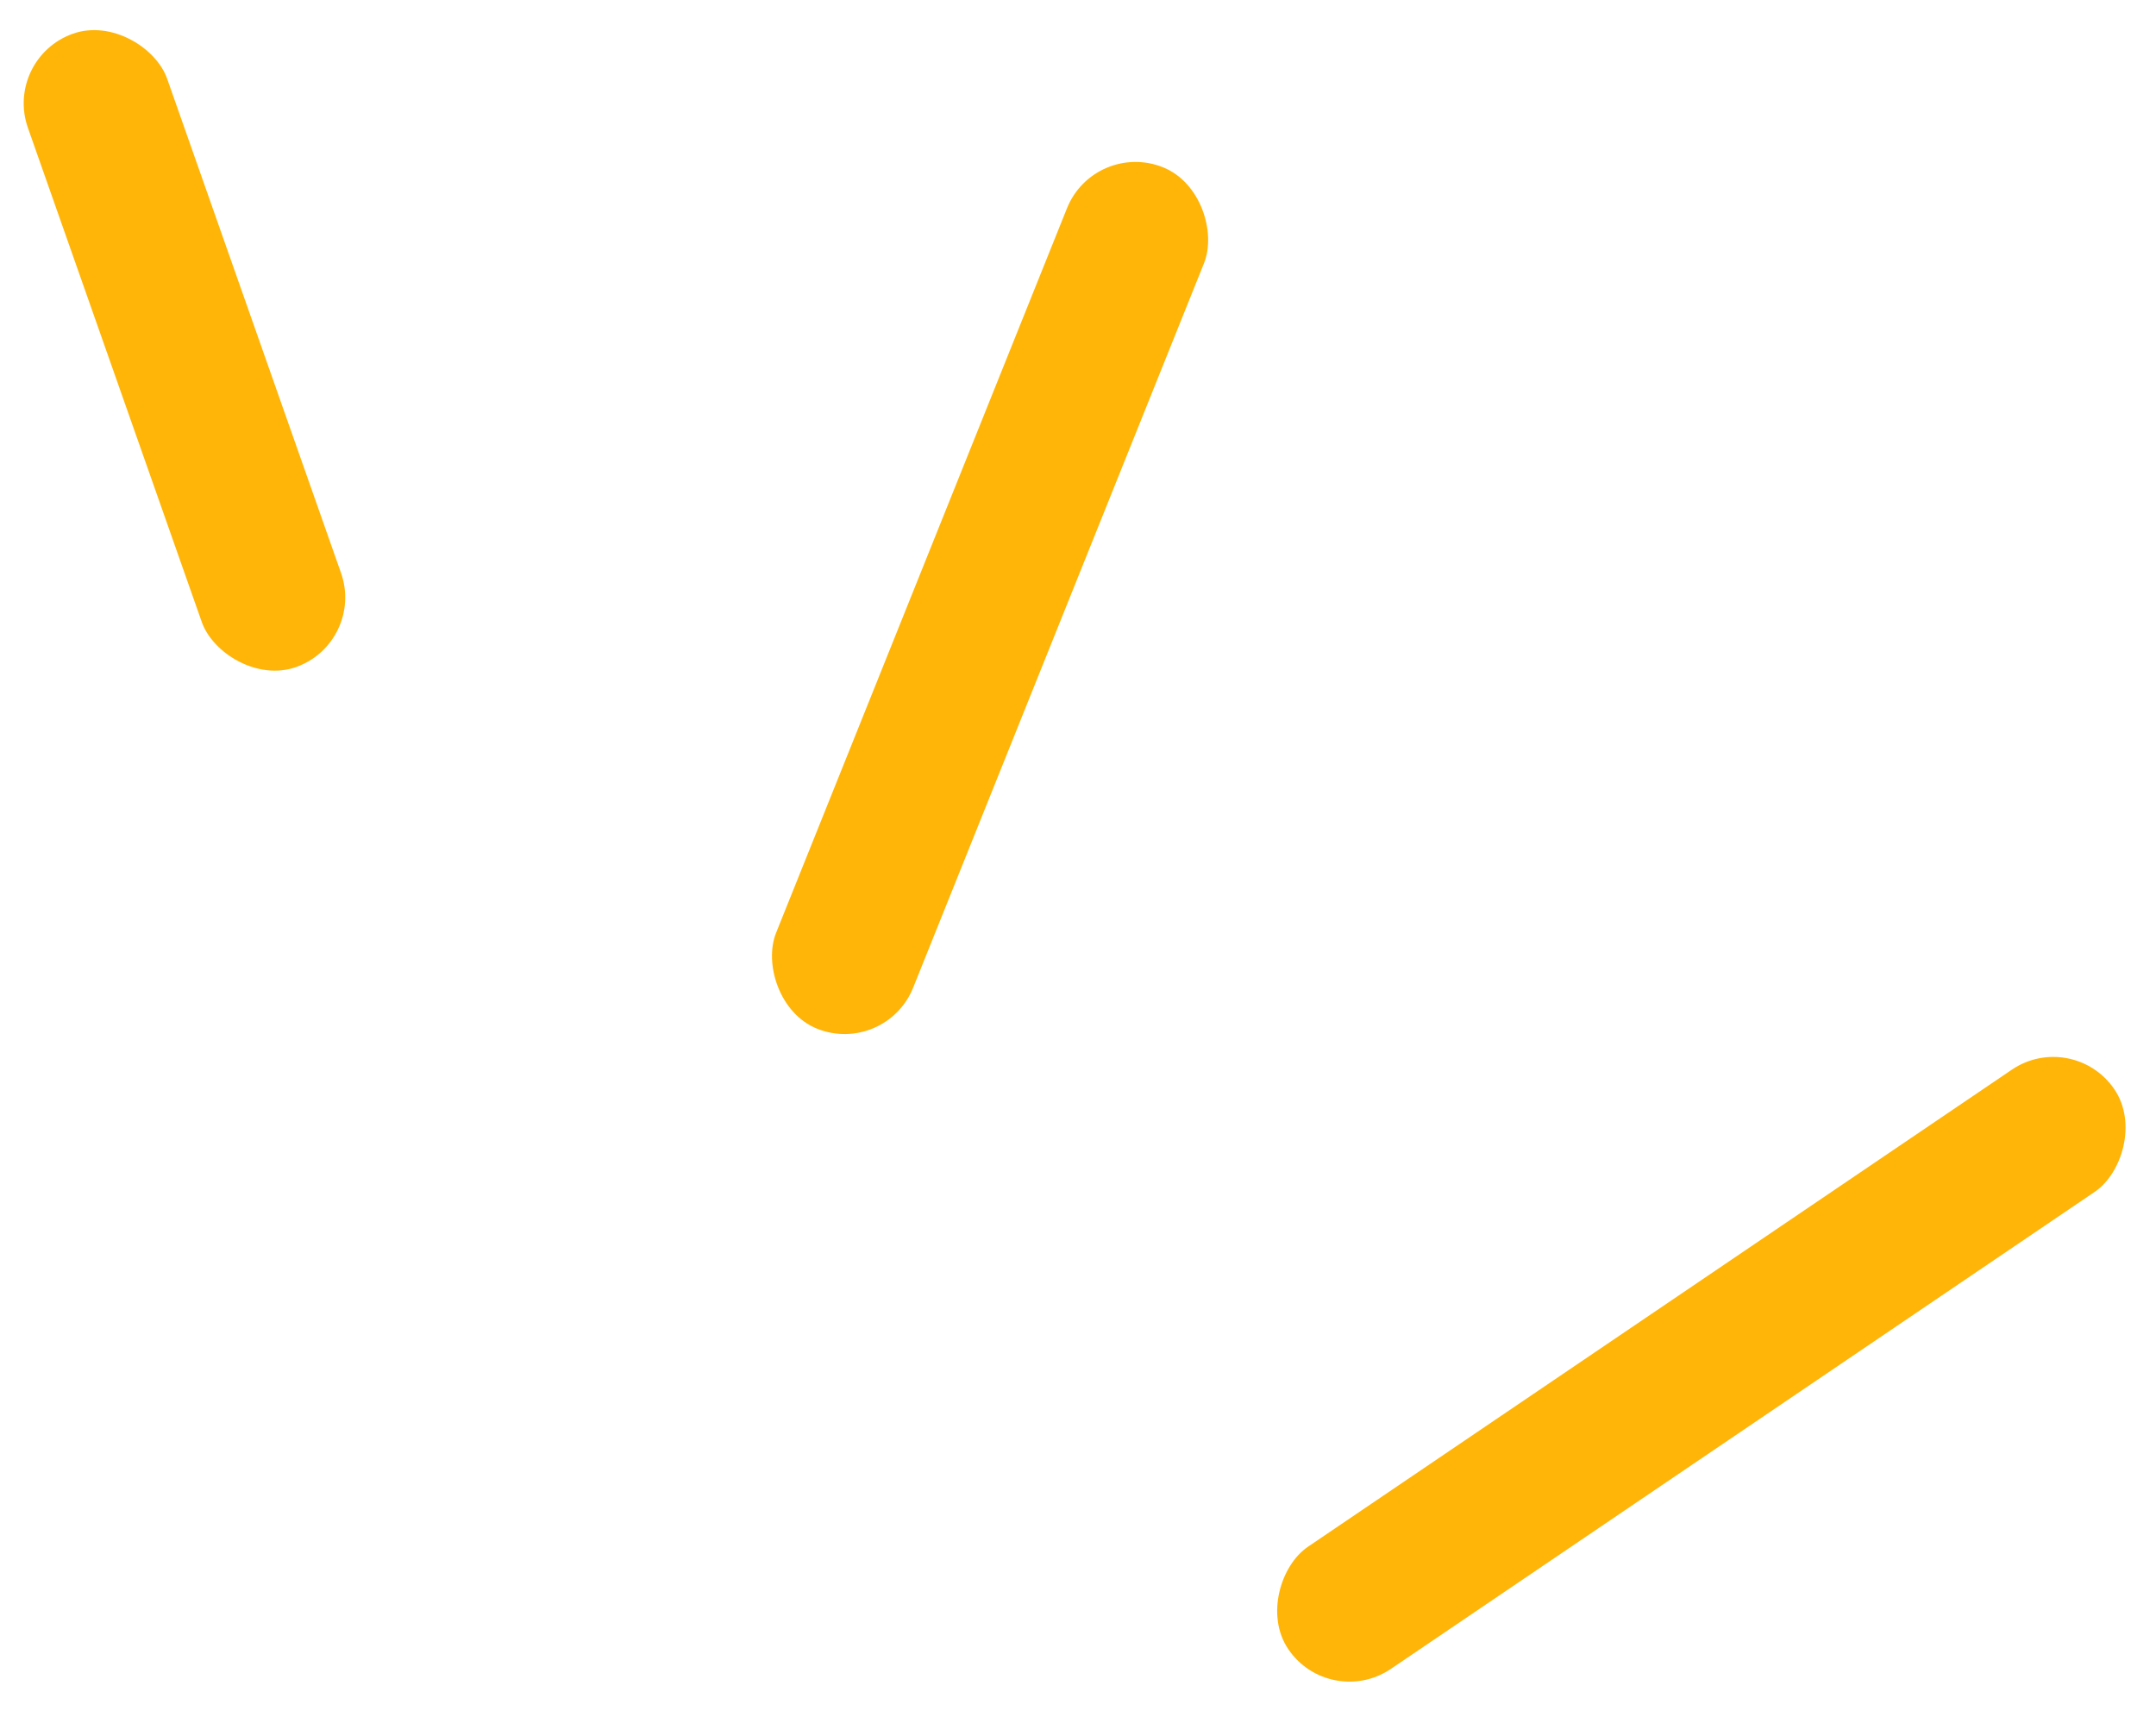
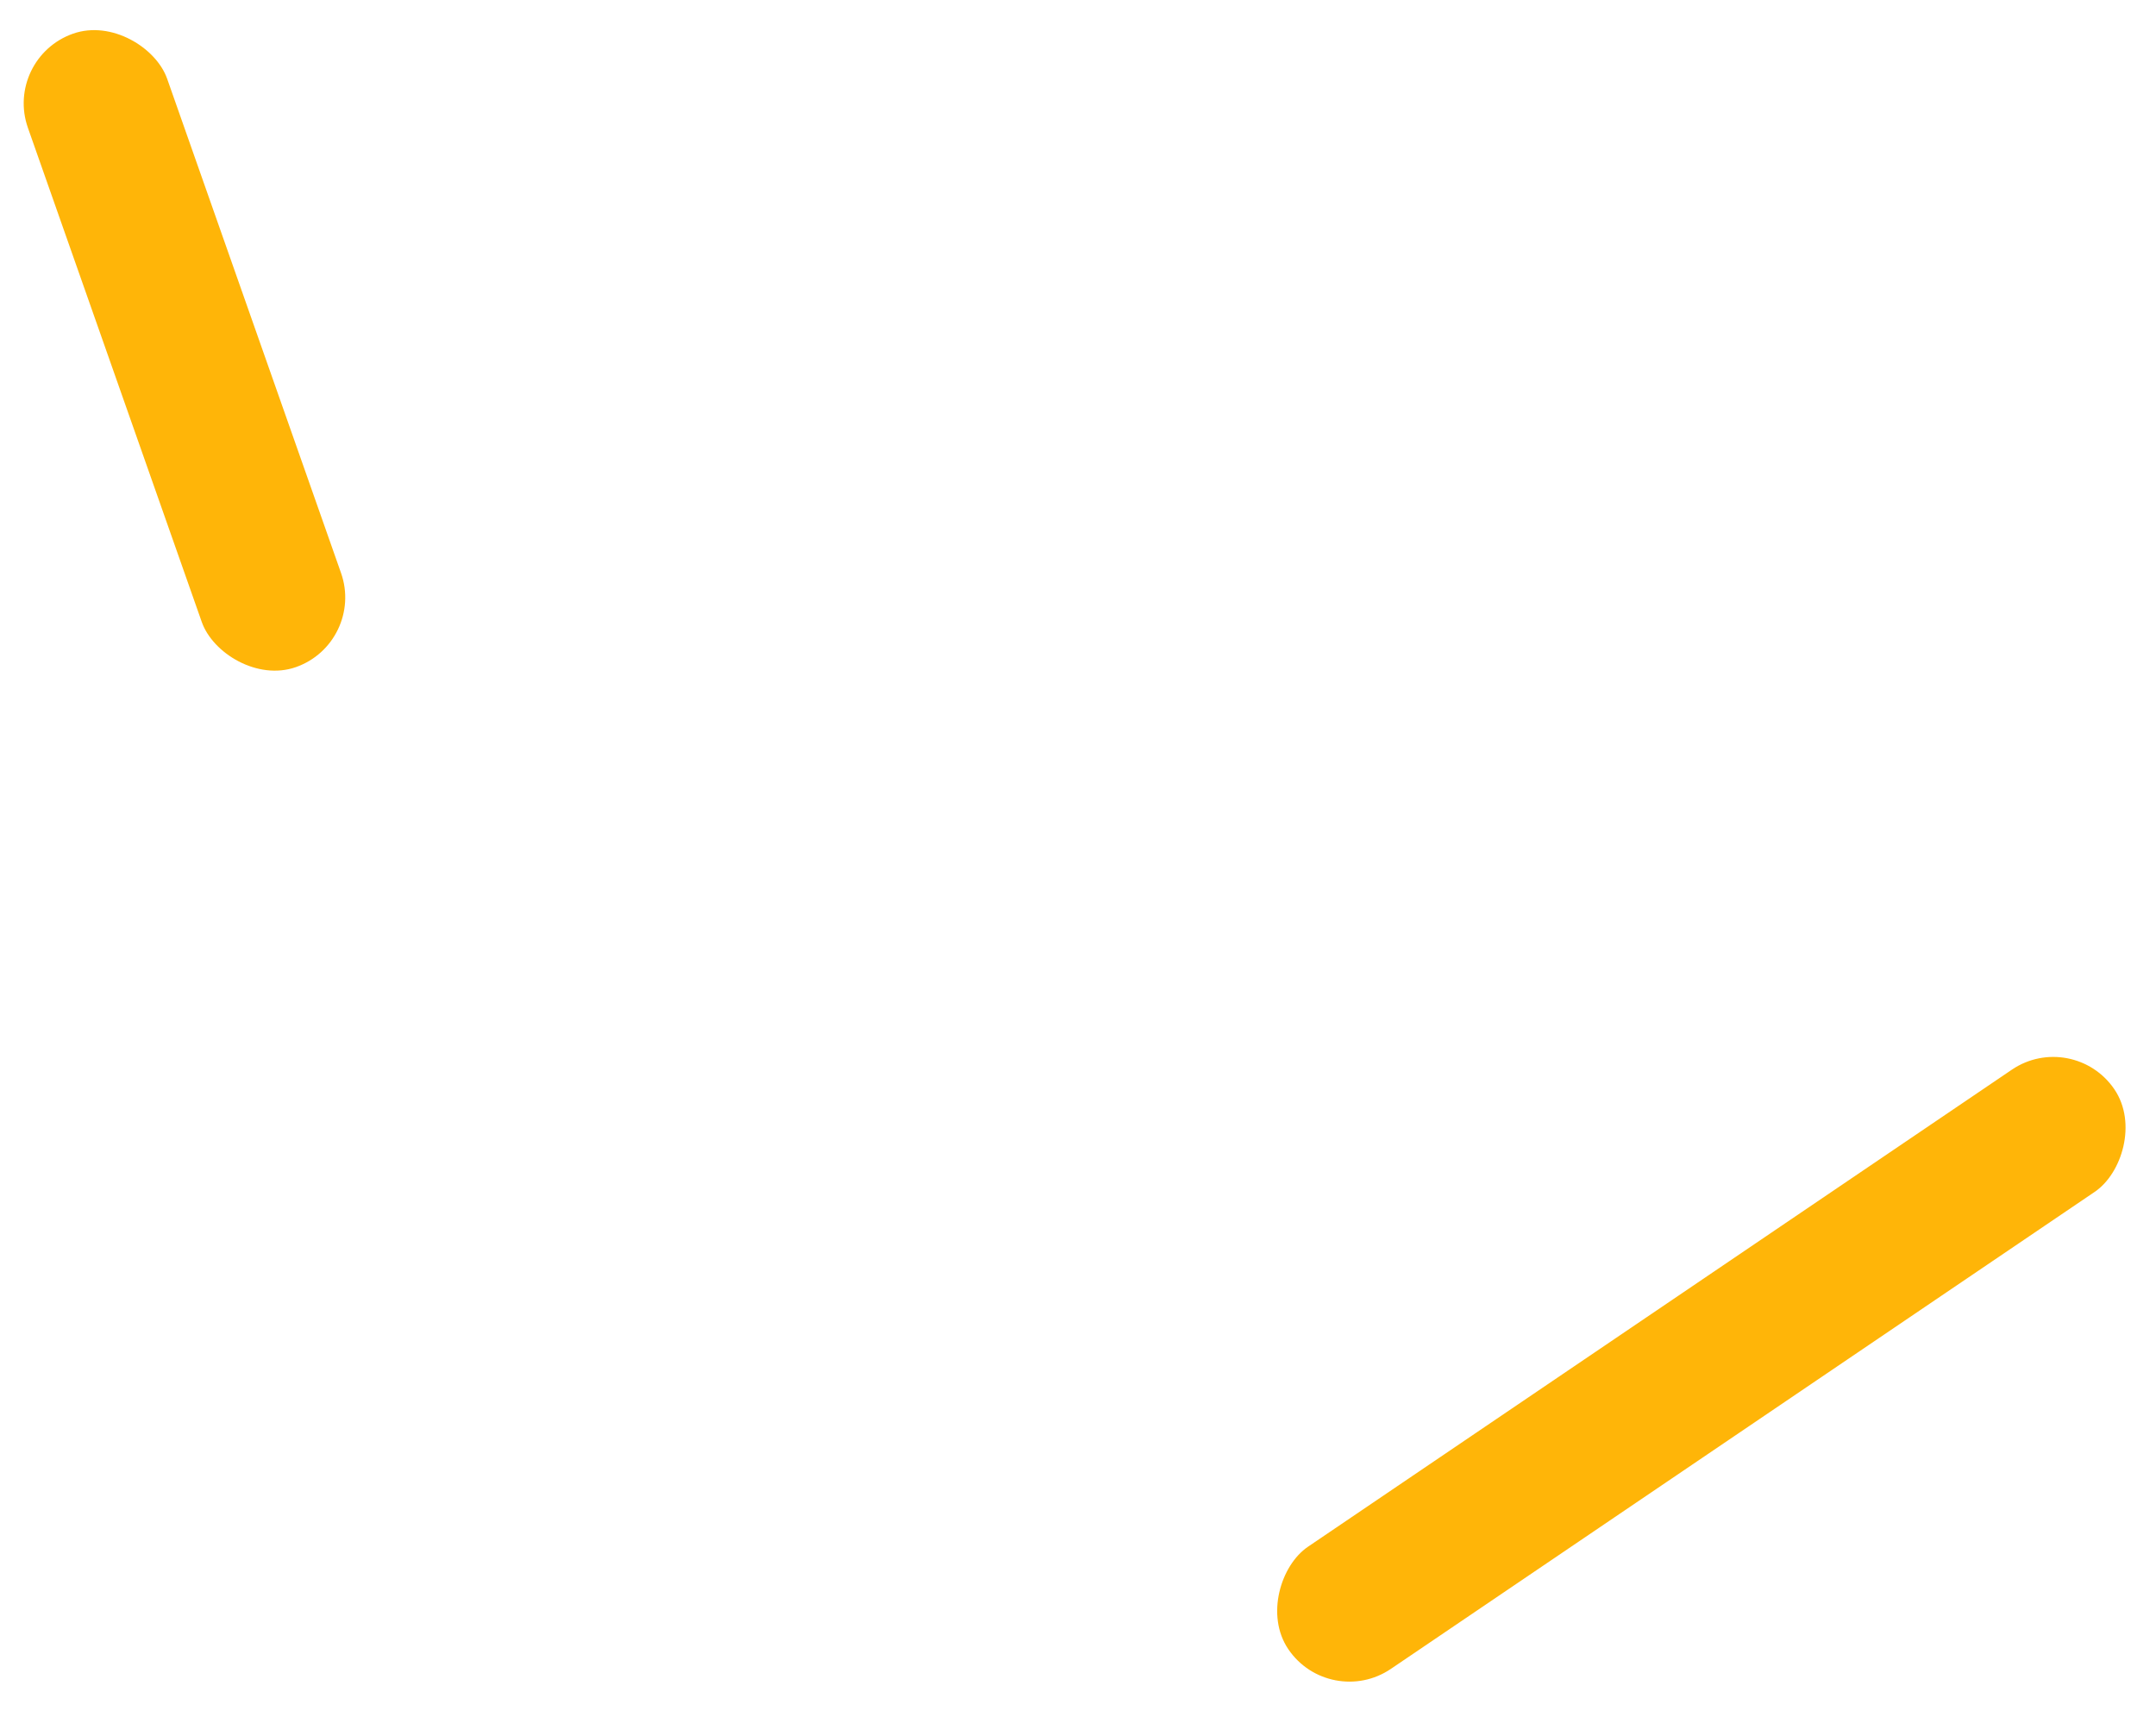
<svg xmlns="http://www.w3.org/2000/svg" width="211" height="168" viewBox="0 0 211 168" fill="none">
  <rect x="202.877" y="100.632" width="14.448" height="97.666" rx="7.224" transform="rotate(55.872 202.877 100.632)" fill="#FFB508" />
-   <rect x="107.113" y="13.68" width="14.448" height="90.848" rx="7.224" transform="rotate(21.874 107.113 13.68)" fill="#FFB508" />
  <rect x="0.333" y="5.692" width="14.448" height="65.72" rx="7.224" transform="rotate(-19.383 0.333 5.692)" fill="#FFB508" />
</svg>